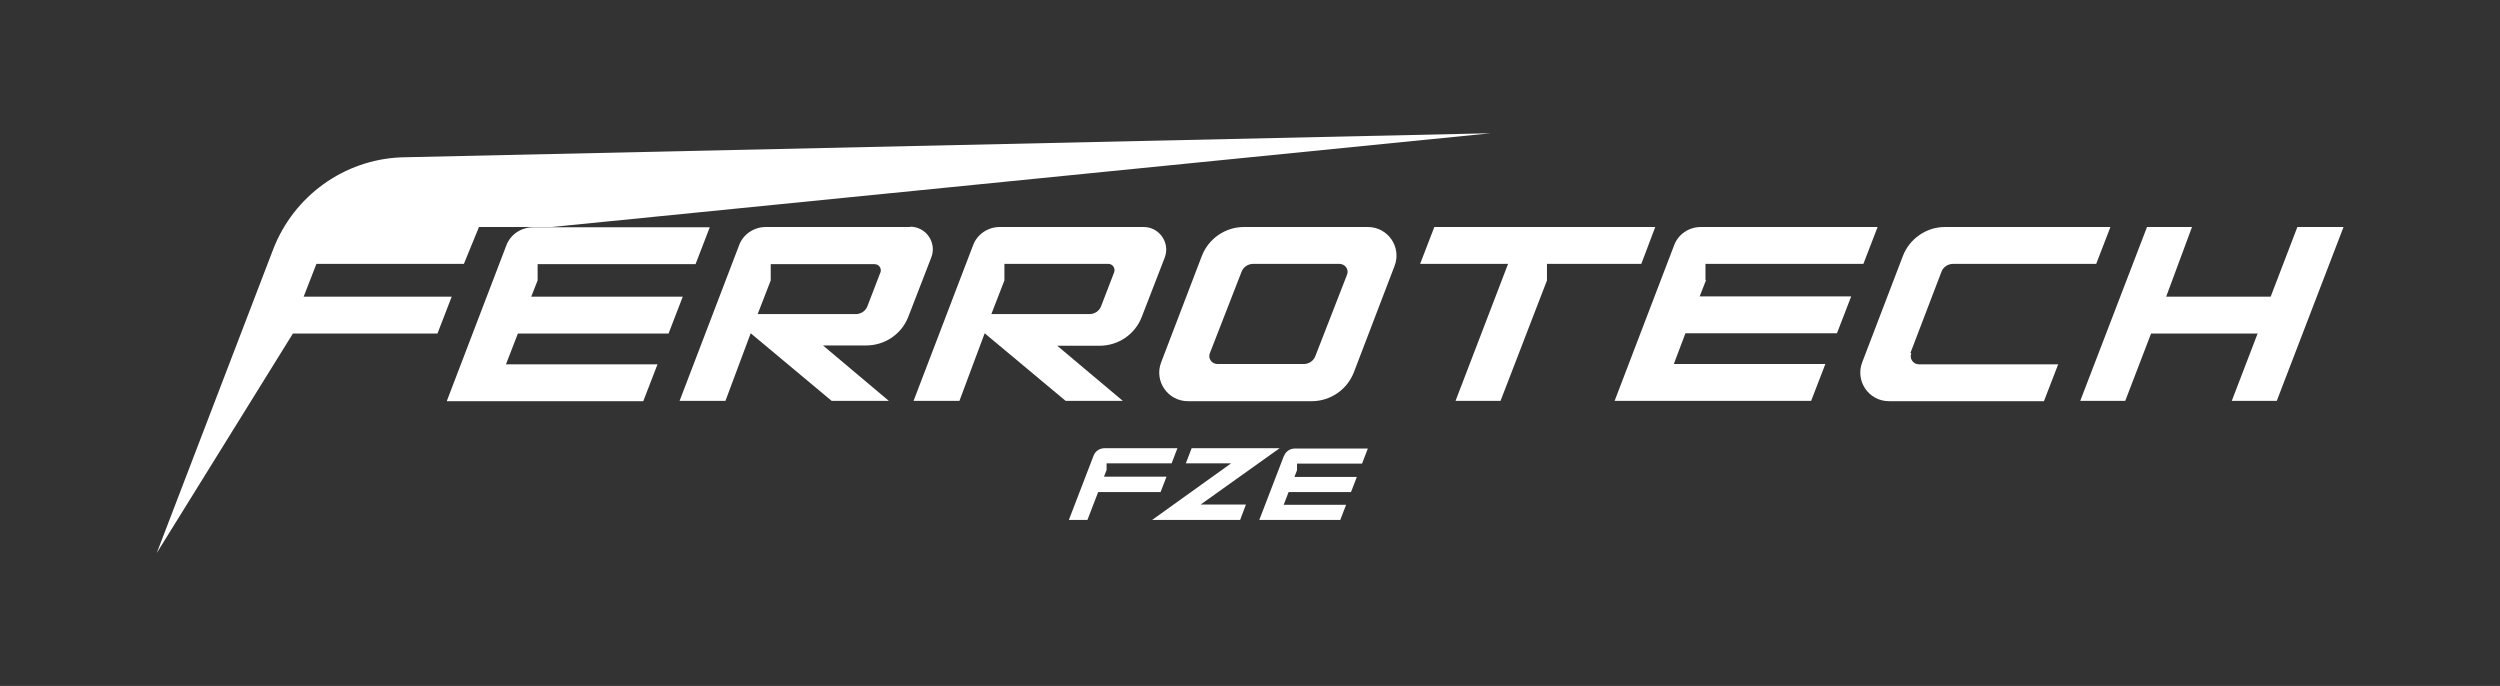
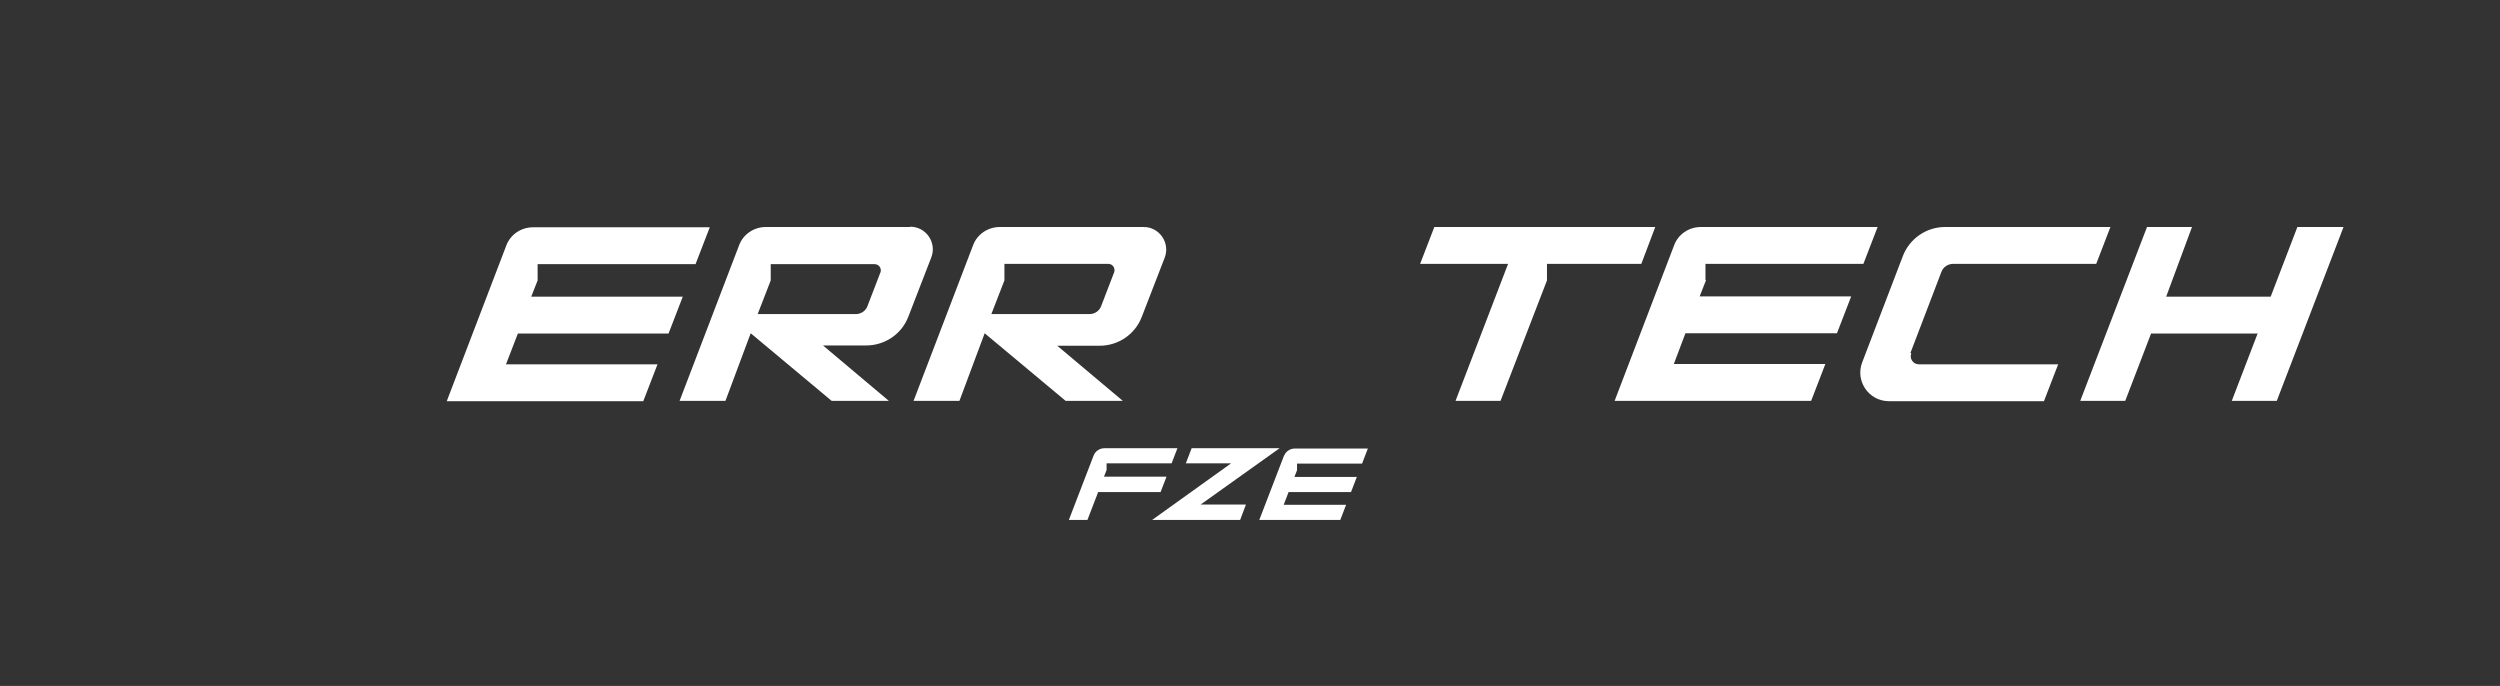
<svg xmlns="http://www.w3.org/2000/svg" id="Layer_1" data-name="Layer 1" version="1.1" viewBox="0 0 861.2 236.3">
  <rect x="0" y="0" width="861.2" height="236.3" fill="#333333" stroke="none" />
  <defs>
    <style>
      .cls-1 {
        fill: #fff;
        stroke-width: 0px;
      }
    </style>
  </defs>
  <path class="cls-1" d="M230.3,114.9l4.9-12.7h-52.2l2.2-5.6v-5.6h54.4l4.9-12.7h-60.9c-4.1,0-7.8,2.5-9.2,6.3l-20.5,53.6h67.7l4.9-12.7h-52.2l4.1-10.6h52.2Z" />
  <path class="cls-1" d="M587.5,96.5h0v-5.6h54.4l4.9-12.7h-60.9c-4.1,0-7.8,2.5-9.2,6.3l-20.5,53.6h67.7l4.9-12.7h-52.2l4-10.6h52.2l4.9-12.7h-52.2l2.2-5.6Z" />
  <path class="cls-1" d="M363.9,119.1h14.9c6.4,0,12.2-3.9,14.5-9.9l7.9-20.4c2-5.1-1.8-10.6-7.2-10.6h-49.6c-4.1,0-7.8,2.5-9.2,6.3l-20.5,53.6h15.8l8.7-23.3,27.9,23.3h19.7l-22.6-19ZM346,96.5h0v-5.6h35.8c1.5,0,2.5,1.5,2,2.9l-4.5,11.7c-.6,1.6-2.2,2.7-4,2.7h-33.8l4.5-11.6Z" />
  <path class="cls-1" d="M313.4,78.2h0s-49.6,0-49.6,0c-4.1,0-7.8,2.5-9.2,6.3l-20.5,53.6h15.8l8.7-23.3,27.9,23.3h19.7l-22.7-19.1h14.9c6.4,0,12.2-3.9,14.5-9.9l7.9-20.4c2-5.1-1.8-10.6-7.2-10.6ZM303.3,93.8h0l-4.5,11.7c-.6,1.6-2.2,2.7-4,2.7h-33.8l4.5-11.6v-5.6h35.8c1.5,0,2.5,1.5,2,2.9Z" />
-   <path class="cls-1" d="M471.2,78.2h-42.7c-6.4,0-12.2,4-14.5,10l-14,36.6c-2.5,6.5,2.3,13.4,9.2,13.4h42.7c6.4,0,12.2-4,14.5-10l14-36.6c2.5-6.5-2.3-13.4-9.2-13.4ZM464,94.7l-10.9,28c-.6,1.6-2.2,2.7-4,2.7h-29.7c-2,0-3.4-2-2.6-3.8l10.9-28c.6-1.6,2.2-2.7,4-2.7h29.7c2,0,3.4,2,2.6,3.8Z" />
  <polygon class="cls-1" points="570.2 78.2 494.1 78.2 489.2 90.9 519.5 90.9 501.4 138.1 516.9 138.1 532.9 96.6 532.9 90.9 565.4 90.9 570.2 78.2" />
  <path class="cls-1" d="M658.1,121.6h0s10.7-28,10.7-28c.6-1.6,2.2-2.7,4-2.7h49.3l4.9-12.7h-57c-6.4,0-12.2,4-14.5,10l-14,36.6c-2.5,6.5,2.3,13.4,9.2,13.4h53.4l4.9-12.7h-48c-2,0-3.3-2-2.6-3.8Z" />
  <polygon class="cls-1" points="791.4 78.2 782.2 102.2 746.2 102.2 755.1 78.2 739.6 78.2 716.6 138.1 732.1 138.1 741 114.9 777.7 114.9 768.8 138.1 784.3 138.1 807.3 78.2 791.4 78.2" />
  <path class="cls-1" d="M401.8,164.2h-21.5l.9-2.3v-2.3h22.4l2-5.2h-25.1c-1.7,0-3.2,1-3.8,2.6l-8.5,22.1h6.4l3.7-9.6h21.5l2-5.2Z" />
  <path class="cls-1" d="M442.3,157h0l-8.5,22.1h27.9l2-5.2h-21.5l1.7-4.4h21.5l2-5.2h-21.5l.9-2.3v-2.3h22.4l2-5.2h-25.1c-1.7,0-3.2,1-3.8,2.6Z" />
  <polygon class="cls-1" points="440.8 154.4 410.5 154.4 408.5 159.6 424.1 159.6 396.9 179.1 427.2 179.1 429.2 173.8 413.6 173.8 440.8 154.4" />
-   <path class="cls-1" d="M104.6,102.2h0s4.4-11.3,4.4-11.3h50.8l5.2-12.7h25.1c0,0,323.4-32.3,323.4-32.3l-375.3,8.3c-19.7.8-37,13.3-44.1,31.7l-40.1,104.6,46.9-75.6h49.8l4.9-12.7h-50.8Z" />
</svg>